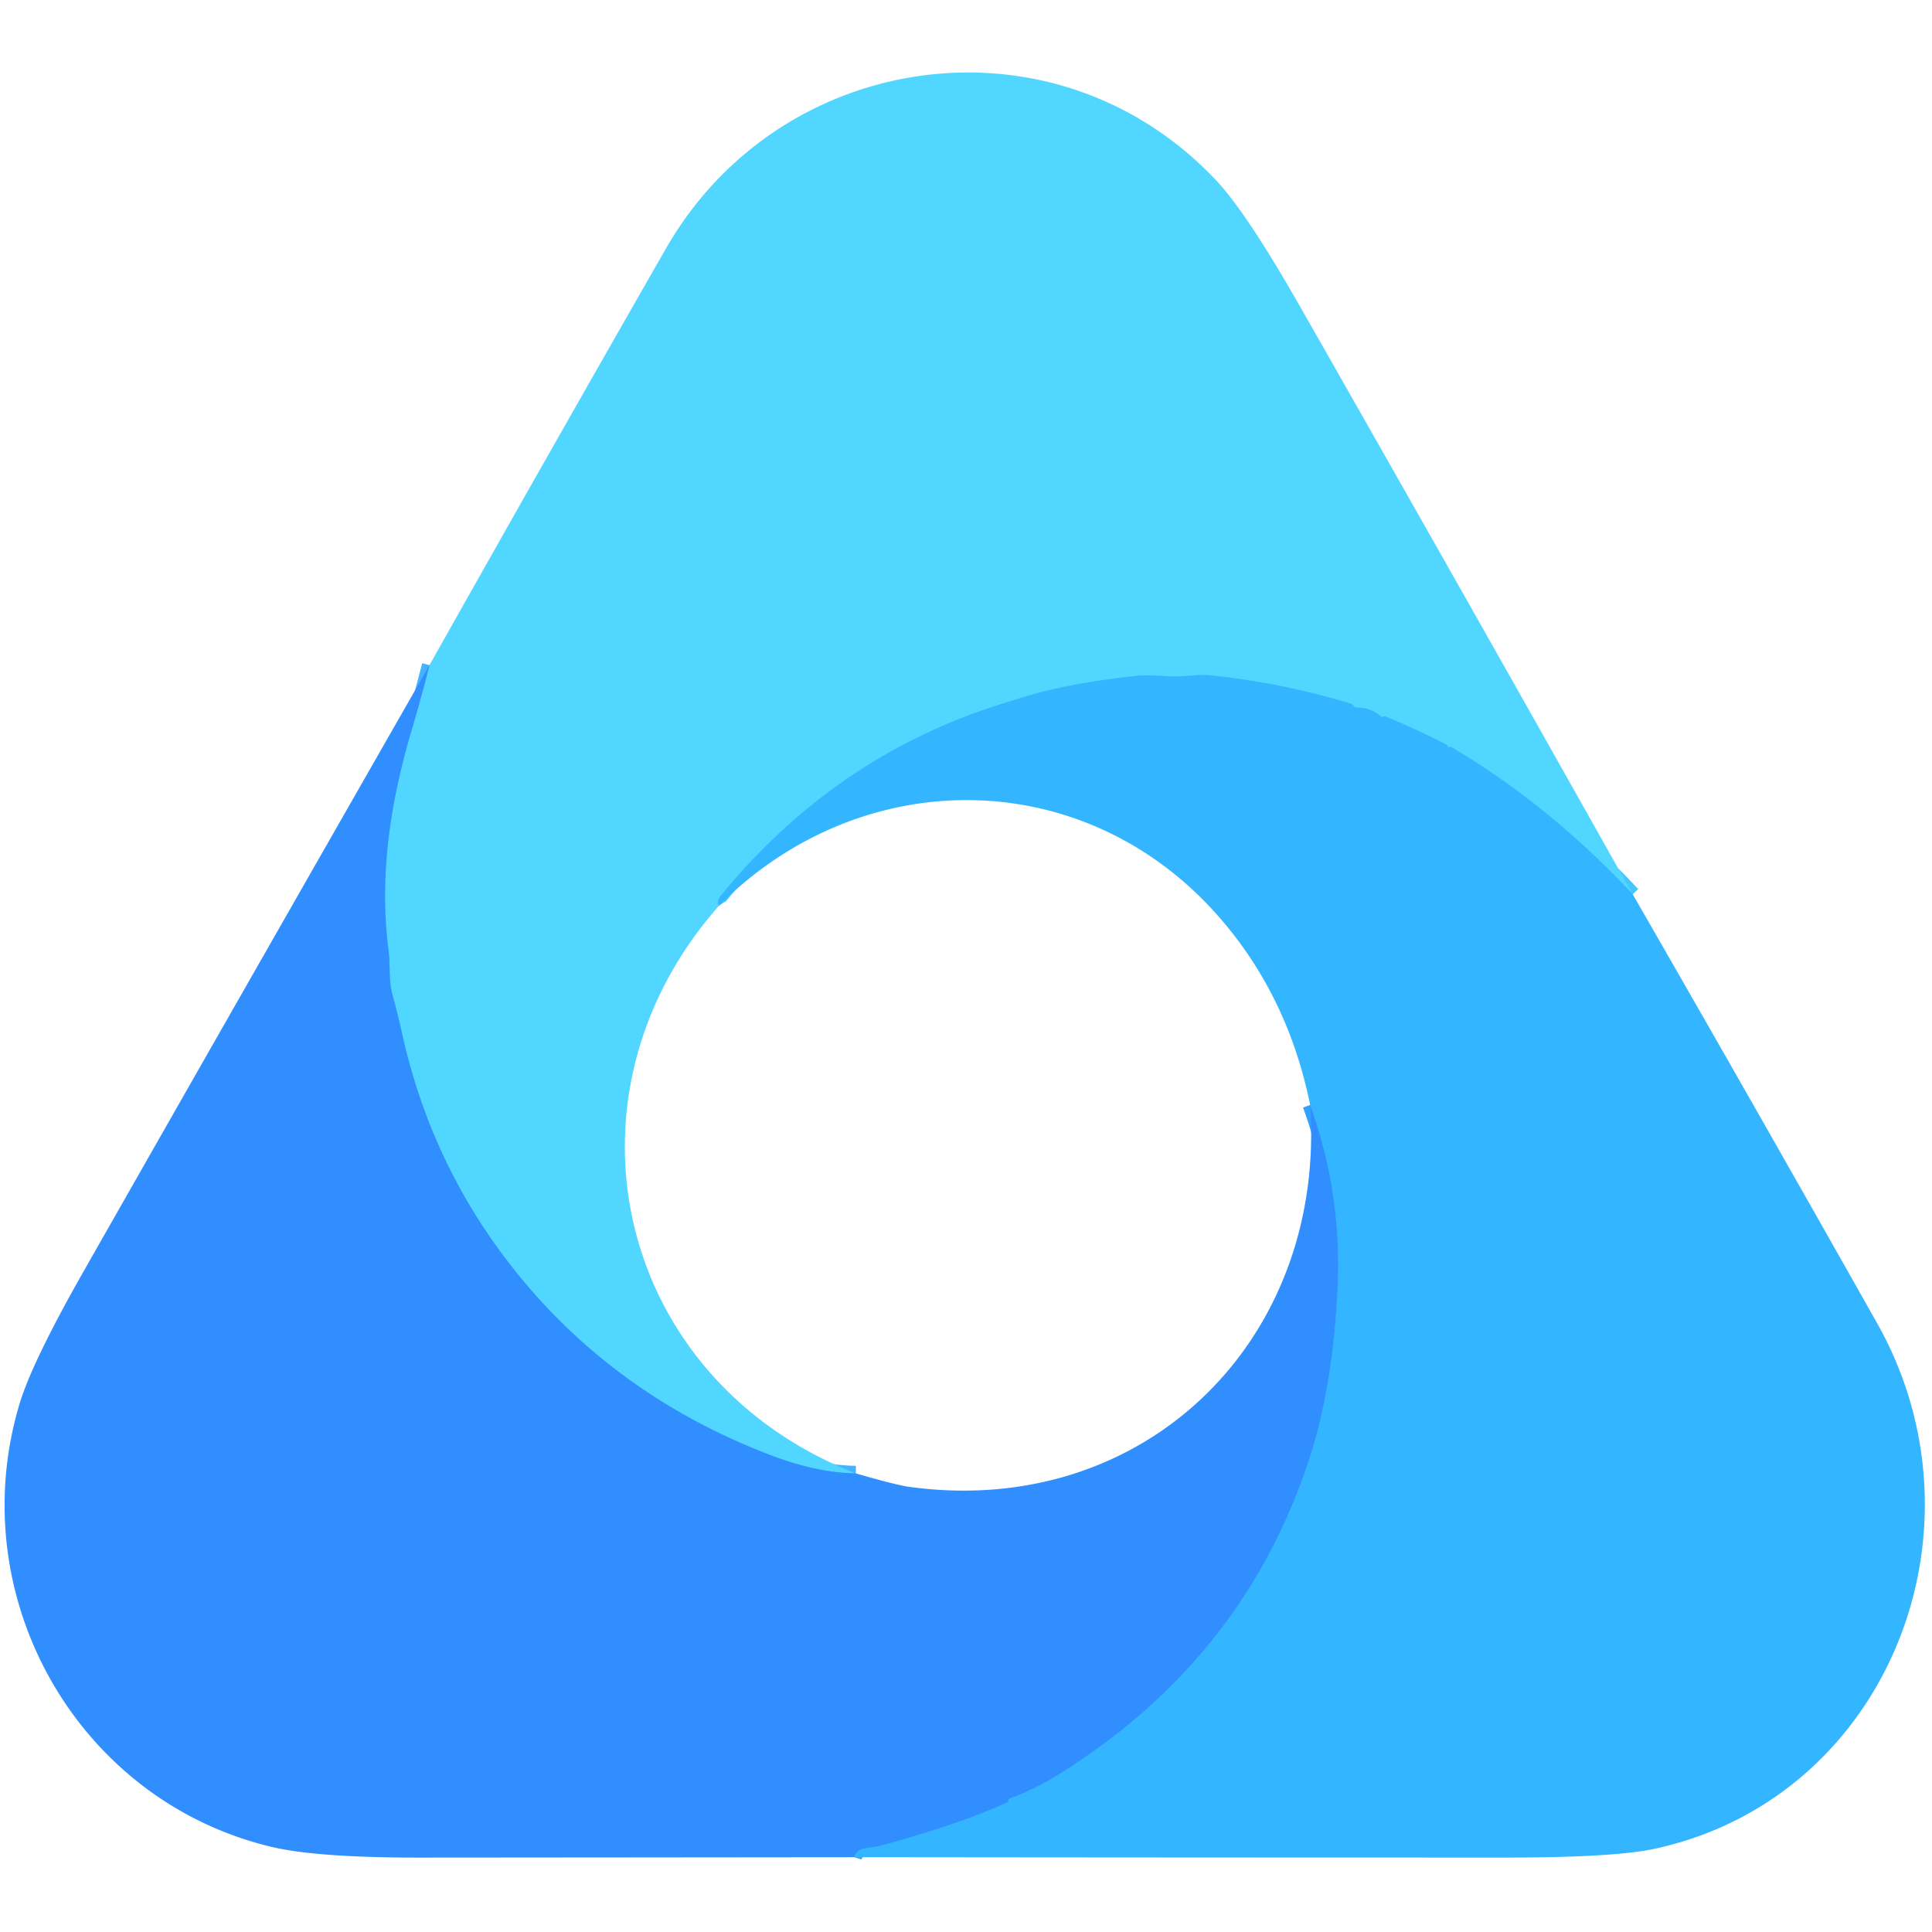
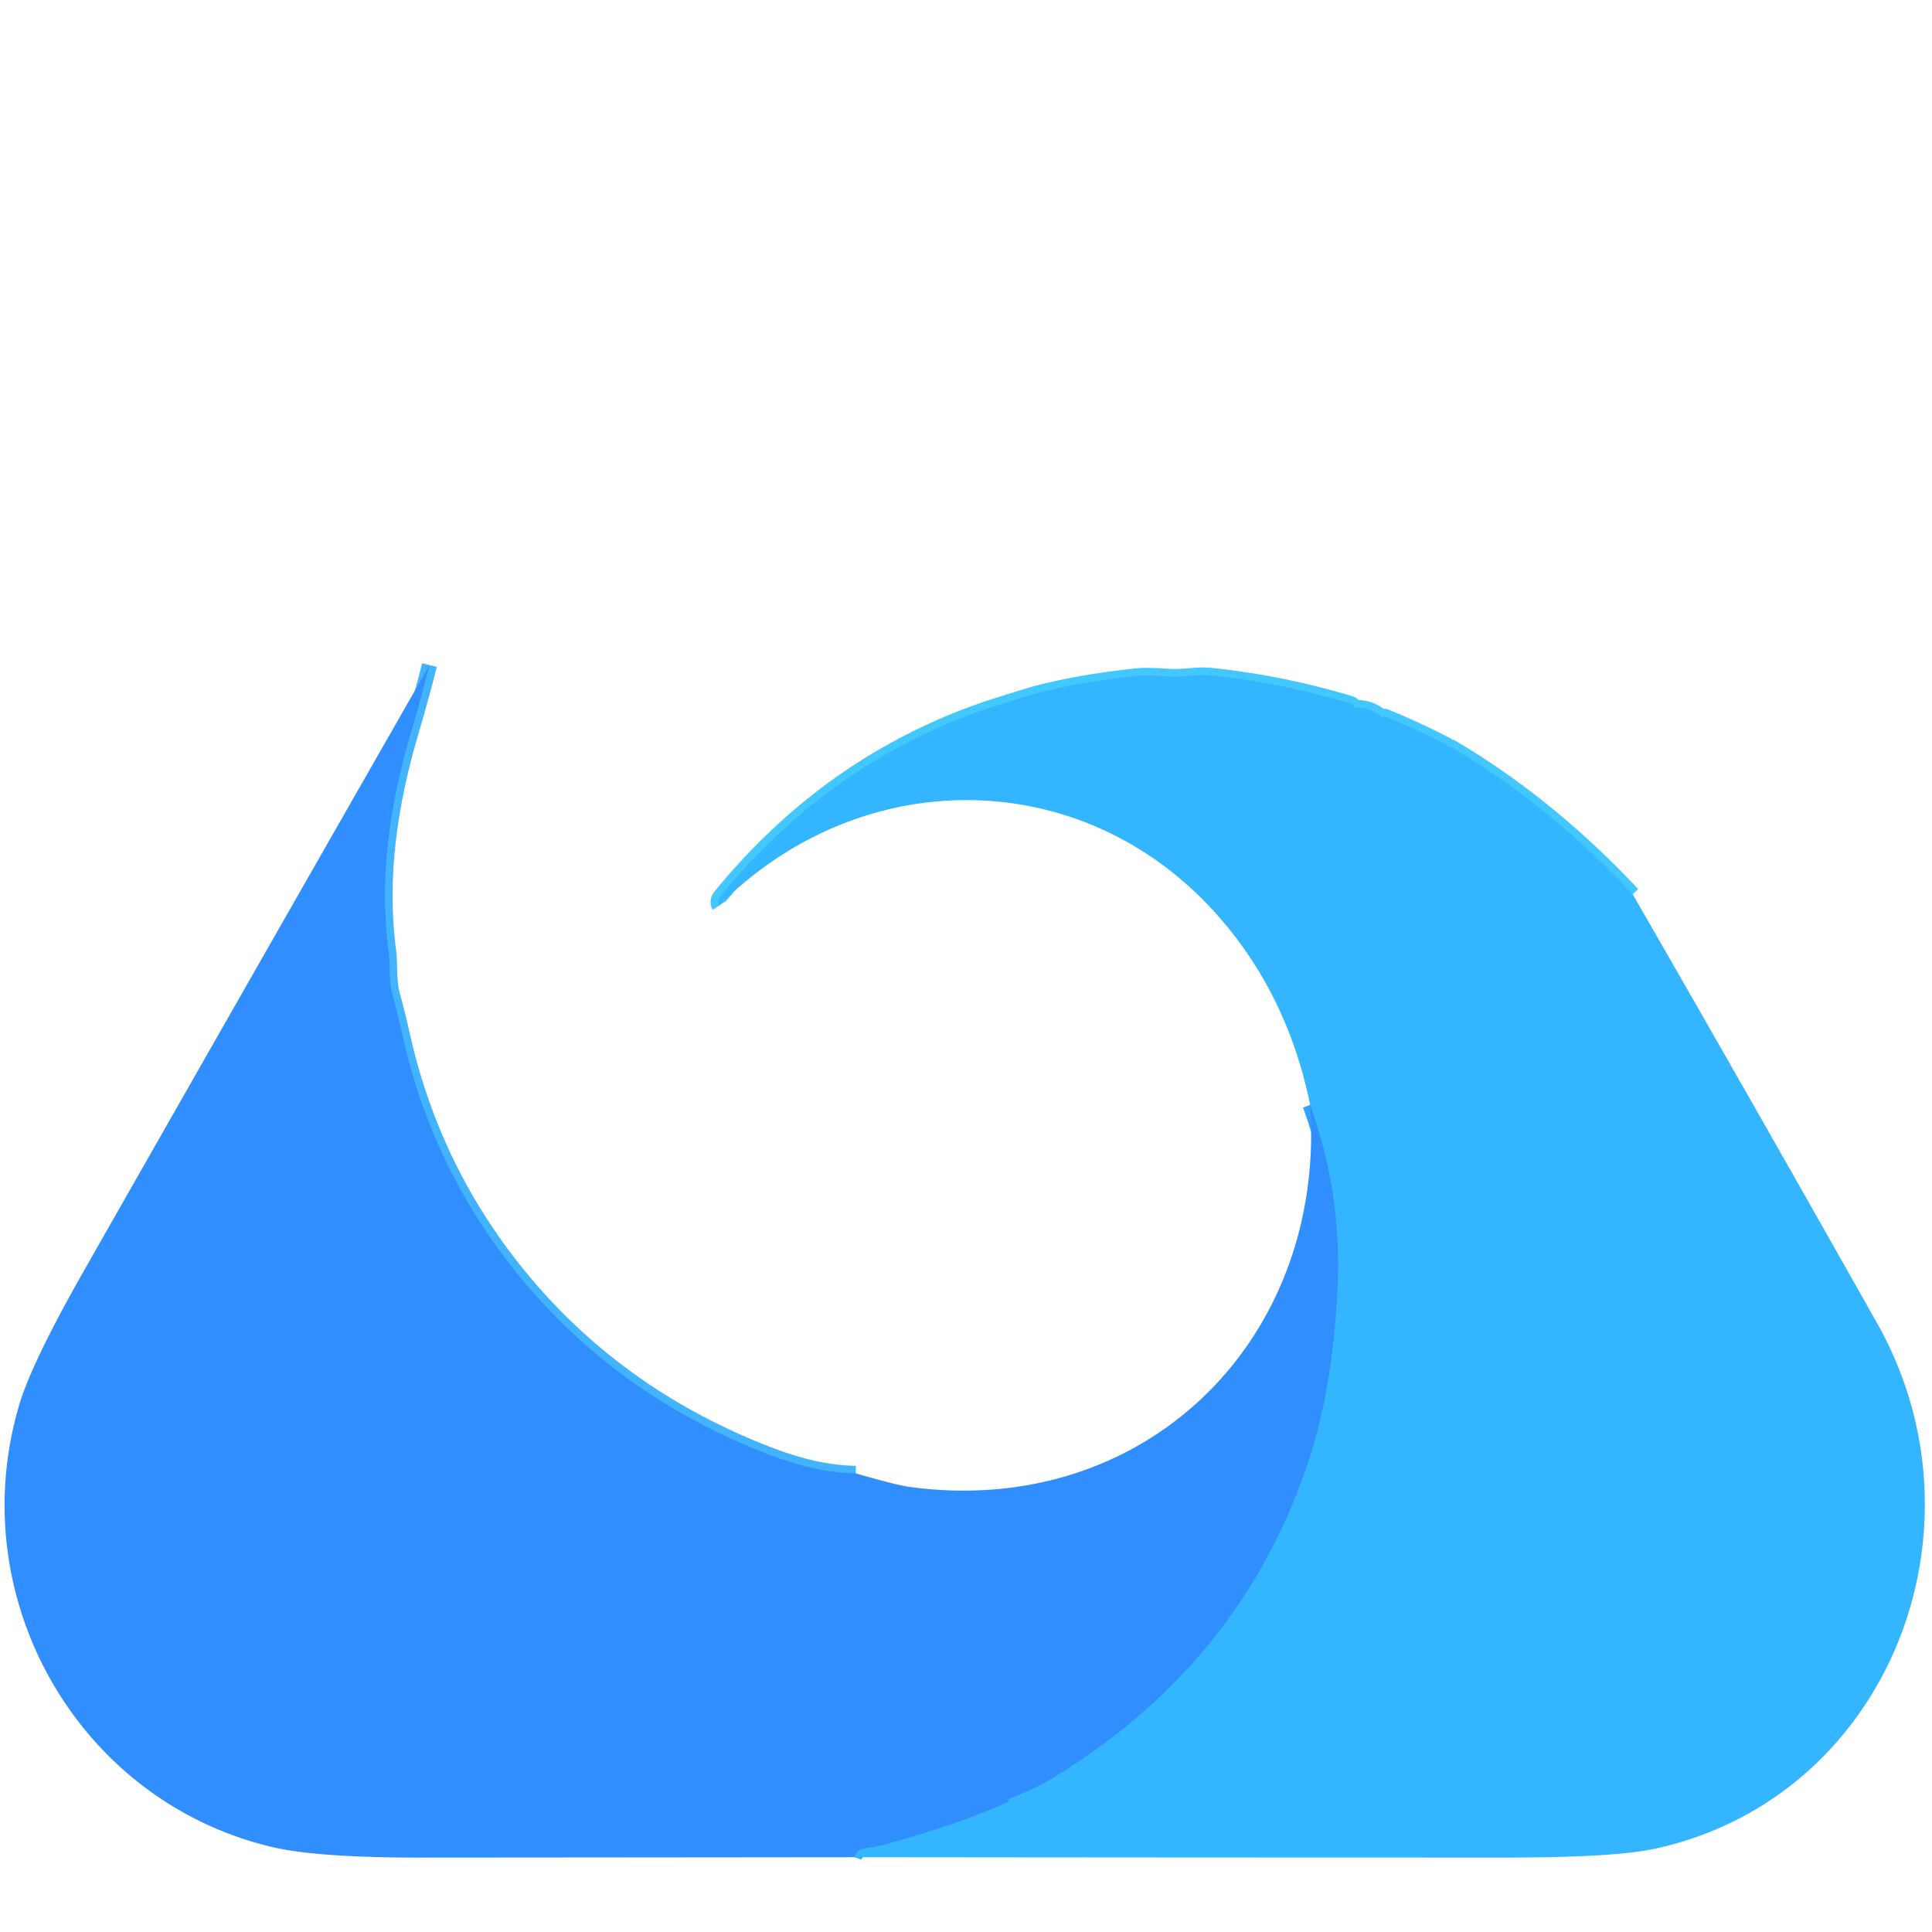
<svg xmlns="http://www.w3.org/2000/svg" version="1.1" viewBox="0.00 0.00 256.00 256.00">
  <g stroke-width="2.00" fill="none" stroke-linecap="butt">
-     <path stroke="#42c7ff" vector-effect="non-scaling-stroke" d="   M 216.34 118.49   Q 205.23 106.63 192.32 99.00   Q 192.23 98.95 192.15 98.95   Q 192.04 98.96 191.97 99.02   Q 191.89 99.09 191.87 98.99   Q 191.86 98.92 191.83 98.85   Q 191.78 98.74 191.63 98.66   Q 187.70 96.63 183.60 94.95   Q 183.49 94.90 183.39 94.94   Q 183.34 94.95 183.31 94.97   Q 183.14 95.05 183.03 94.96   Q 181.66 93.77 179.76 93.75   Q 179.73 93.75 179.71 93.76   Q 179.57 93.82 179.40 93.57   Q 179.23 93.31 178.93 93.22   Q 169.84 90.47 160.39 89.49   C 158.60 89.30 156.74 89.76 154.81 89.62   Q 151.90 89.42 150.68 89.55   Q 141.48 90.53 135.30 92.47   A 7.97 0.09 -17.1 0 0 130.25 94.09   Q 109.73 101.26 95.43 118.79   Q 95.14 119.15 95.16 119.61   Q 95.16 119.82 95.28 120.00" />
+     <path stroke="#42c7ff" vector-effect="non-scaling-stroke" d="   M 216.34 118.49   Q 205.23 106.63 192.32 99.00   Q 192.04 98.96 191.97 99.02   Q 191.89 99.09 191.87 98.99   Q 191.86 98.92 191.83 98.85   Q 191.78 98.74 191.63 98.66   Q 187.70 96.63 183.60 94.95   Q 183.49 94.90 183.39 94.94   Q 183.34 94.95 183.31 94.97   Q 183.14 95.05 183.03 94.96   Q 181.66 93.77 179.76 93.75   Q 179.73 93.75 179.71 93.76   Q 179.57 93.82 179.40 93.57   Q 179.23 93.31 178.93 93.22   Q 169.84 90.47 160.39 89.49   C 158.60 89.30 156.74 89.76 154.81 89.62   Q 151.90 89.42 150.68 89.55   Q 141.48 90.53 135.30 92.47   A 7.97 0.09 -17.1 0 0 130.25 94.09   Q 109.73 101.26 95.43 118.79   Q 95.14 119.15 95.16 119.61   Q 95.16 119.82 95.28 120.00" />
    <path stroke="#41b3ff" vector-effect="non-scaling-stroke" d="   M 113.40 195.23   Q 108.24 195.17 102.00 192.78   Q 82.43 185.28 69.54 169.97   Q 57.44 155.58 53.33 137.19   Q 52.73 134.49 52.00 131.81   C 51.46 129.84 51.75 127.96 51.48 125.93   C 50.20 116.14 51.71 106.29 54.50 96.90   Q 55.78 92.57 56.91 88.13" />
    <path stroke="#32a2ff" vector-effect="non-scaling-stroke" d="   M 173.60 146.41   Q 177.88 158.19 177.23 171.00   Q 176.58 183.58 173.66 192.77   Q 165.10 219.65 140.31 235.11   Q 137.19 237.06 133.74 238.34   Q 133.59 238.39 133.62 238.58   A 0.24 0.23 -15.3 0 1 133.48 238.82   Q 127.80 241.45 118.00 244.21   Q 116.33 244.68 115.42 244.79   C 114.32 244.92 113.52 245.07 113.20 246.09" />
  </g>
-   <path fill="#51d7ff" d="   M 216.34 118.49   Q 205.23 106.63 192.32 99.00   Q 192.23 98.95 192.15 98.95   Q 192.04 98.96 191.97 99.02   Q 191.89 99.09 191.87 98.99   Q 191.86 98.92 191.83 98.85   Q 191.78 98.74 191.63 98.66   Q 187.70 96.63 183.60 94.95   Q 183.49 94.90 183.39 94.94   Q 183.34 94.95 183.31 94.97   Q 183.14 95.05 183.03 94.96   Q 181.66 93.77 179.76 93.75   Q 179.73 93.75 179.71 93.76   Q 179.57 93.82 179.40 93.57   Q 179.23 93.31 178.93 93.22   Q 169.84 90.47 160.39 89.49   C 158.60 89.30 156.74 89.76 154.81 89.62   Q 151.90 89.42 150.68 89.55   Q 141.48 90.53 135.30 92.47   A 7.97 0.09 -17.1 0 0 130.25 94.09   Q 109.73 101.26 95.43 118.79   Q 95.14 119.15 95.16 119.61   Q 95.16 119.82 95.28 120.00   C 72.86 145.37 81.68 182.86 113.40 195.23   Q 108.24 195.17 102.00 192.78   Q 82.43 185.28 69.54 169.97   Q 57.44 155.58 53.33 137.19   Q 52.73 134.49 52.00 131.81   C 51.46 129.84 51.75 127.96 51.48 125.93   C 50.20 116.14 51.71 106.29 54.50 96.90   Q 55.78 92.57 56.91 88.13   Q 72.43 60.54 88.23 32.95   C 103.42 6.43 139.79 1.27 161.12 23.87   Q 165.16 28.15 172.17 40.45   Q 194.22 79.13 216.34 118.49   Z" />
  <path fill="#318eff" d="   M 56.91 88.13   Q 55.78 92.57 54.50 96.90   C 51.71 106.29 50.20 116.14 51.48 125.93   C 51.75 127.96 51.46 129.84 52.00 131.81   Q 52.73 134.49 53.33 137.19   Q 57.44 155.58 69.54 169.97   Q 82.43 185.28 102.00 192.78   Q 108.24 195.17 113.40 195.23   Q 118.70 196.77 120.50 197.02   C 151.70 201.28 175.76 177.55 173.60 146.41   Q 177.88 158.19 177.23 171.00   Q 176.58 183.58 173.66 192.77   Q 165.10 219.65 140.31 235.11   Q 137.19 237.06 133.74 238.34   Q 133.59 238.39 133.62 238.58   A 0.24 0.23 -15.3 0 1 133.48 238.82   Q 127.80 241.45 118.00 244.21   Q 116.33 244.68 115.42 244.79   C 114.32 244.92 113.52 245.07 113.20 246.09   Q 84.55 246.12 55.86 246.14   Q 42.00 246.16 35.98 244.72   C 10.16 238.57 -5.03 211.50 2.57 186.08   Q 4.25 180.44 11.27 168.12   Q 34.02 128.15 56.91 88.13   Z" />
  <path fill="#33b6ff" d="   M 216.34 118.49   Q 232.45 146.48 248.71 175.30   C 264.24 202.81 250.05 238.37 219.17 244.99   Q 213.78 246.14 199.25 246.14   Q 156.24 246.14 113.20 246.09   C 113.52 245.07 114.32 244.92 115.42 244.79   Q 116.33 244.68 118.00 244.21   Q 127.80 241.45 133.48 238.82   A 0.24 0.23 -15.3 0 0 133.62 238.58   Q 133.59 238.39 133.74 238.34   Q 137.19 237.06 140.31 235.11   Q 165.10 219.65 173.66 192.77   Q 176.58 183.58 177.23 171.00   Q 177.88 158.19 173.60 146.41   Q 170.70 132.09 161.68 121.68   C 144.02 101.28 114.36 100.90 95.28 120.00   Q 95.16 119.82 95.16 119.61   Q 95.14 119.15 95.43 118.79   Q 109.73 101.26 130.25 94.09   A 7.97 0.09 -17.1 0 1 135.30 92.47   Q 141.48 90.53 150.68 89.55   Q 151.90 89.42 154.81 89.62   C 156.74 89.76 158.60 89.30 160.39 89.49   Q 169.84 90.47 178.93 93.22   Q 179.23 93.31 179.40 93.57   Q 179.57 93.82 179.71 93.76   Q 179.73 93.75 179.76 93.75   Q 181.66 93.77 183.03 94.96   Q 183.14 95.05 183.31 94.97   Q 183.34 94.95 183.39 94.94   Q 183.49 94.90 183.60 94.95   Q 187.70 96.63 191.63 98.66   Q 191.78 98.74 191.83 98.85   Q 191.86 98.92 191.87 98.99   Q 191.89 99.09 191.97 99.02   Q 192.04 98.96 192.15 98.95   Q 192.23 98.95 192.32 99.00   Q 205.23 106.63 216.34 118.49   Z" />
</svg>